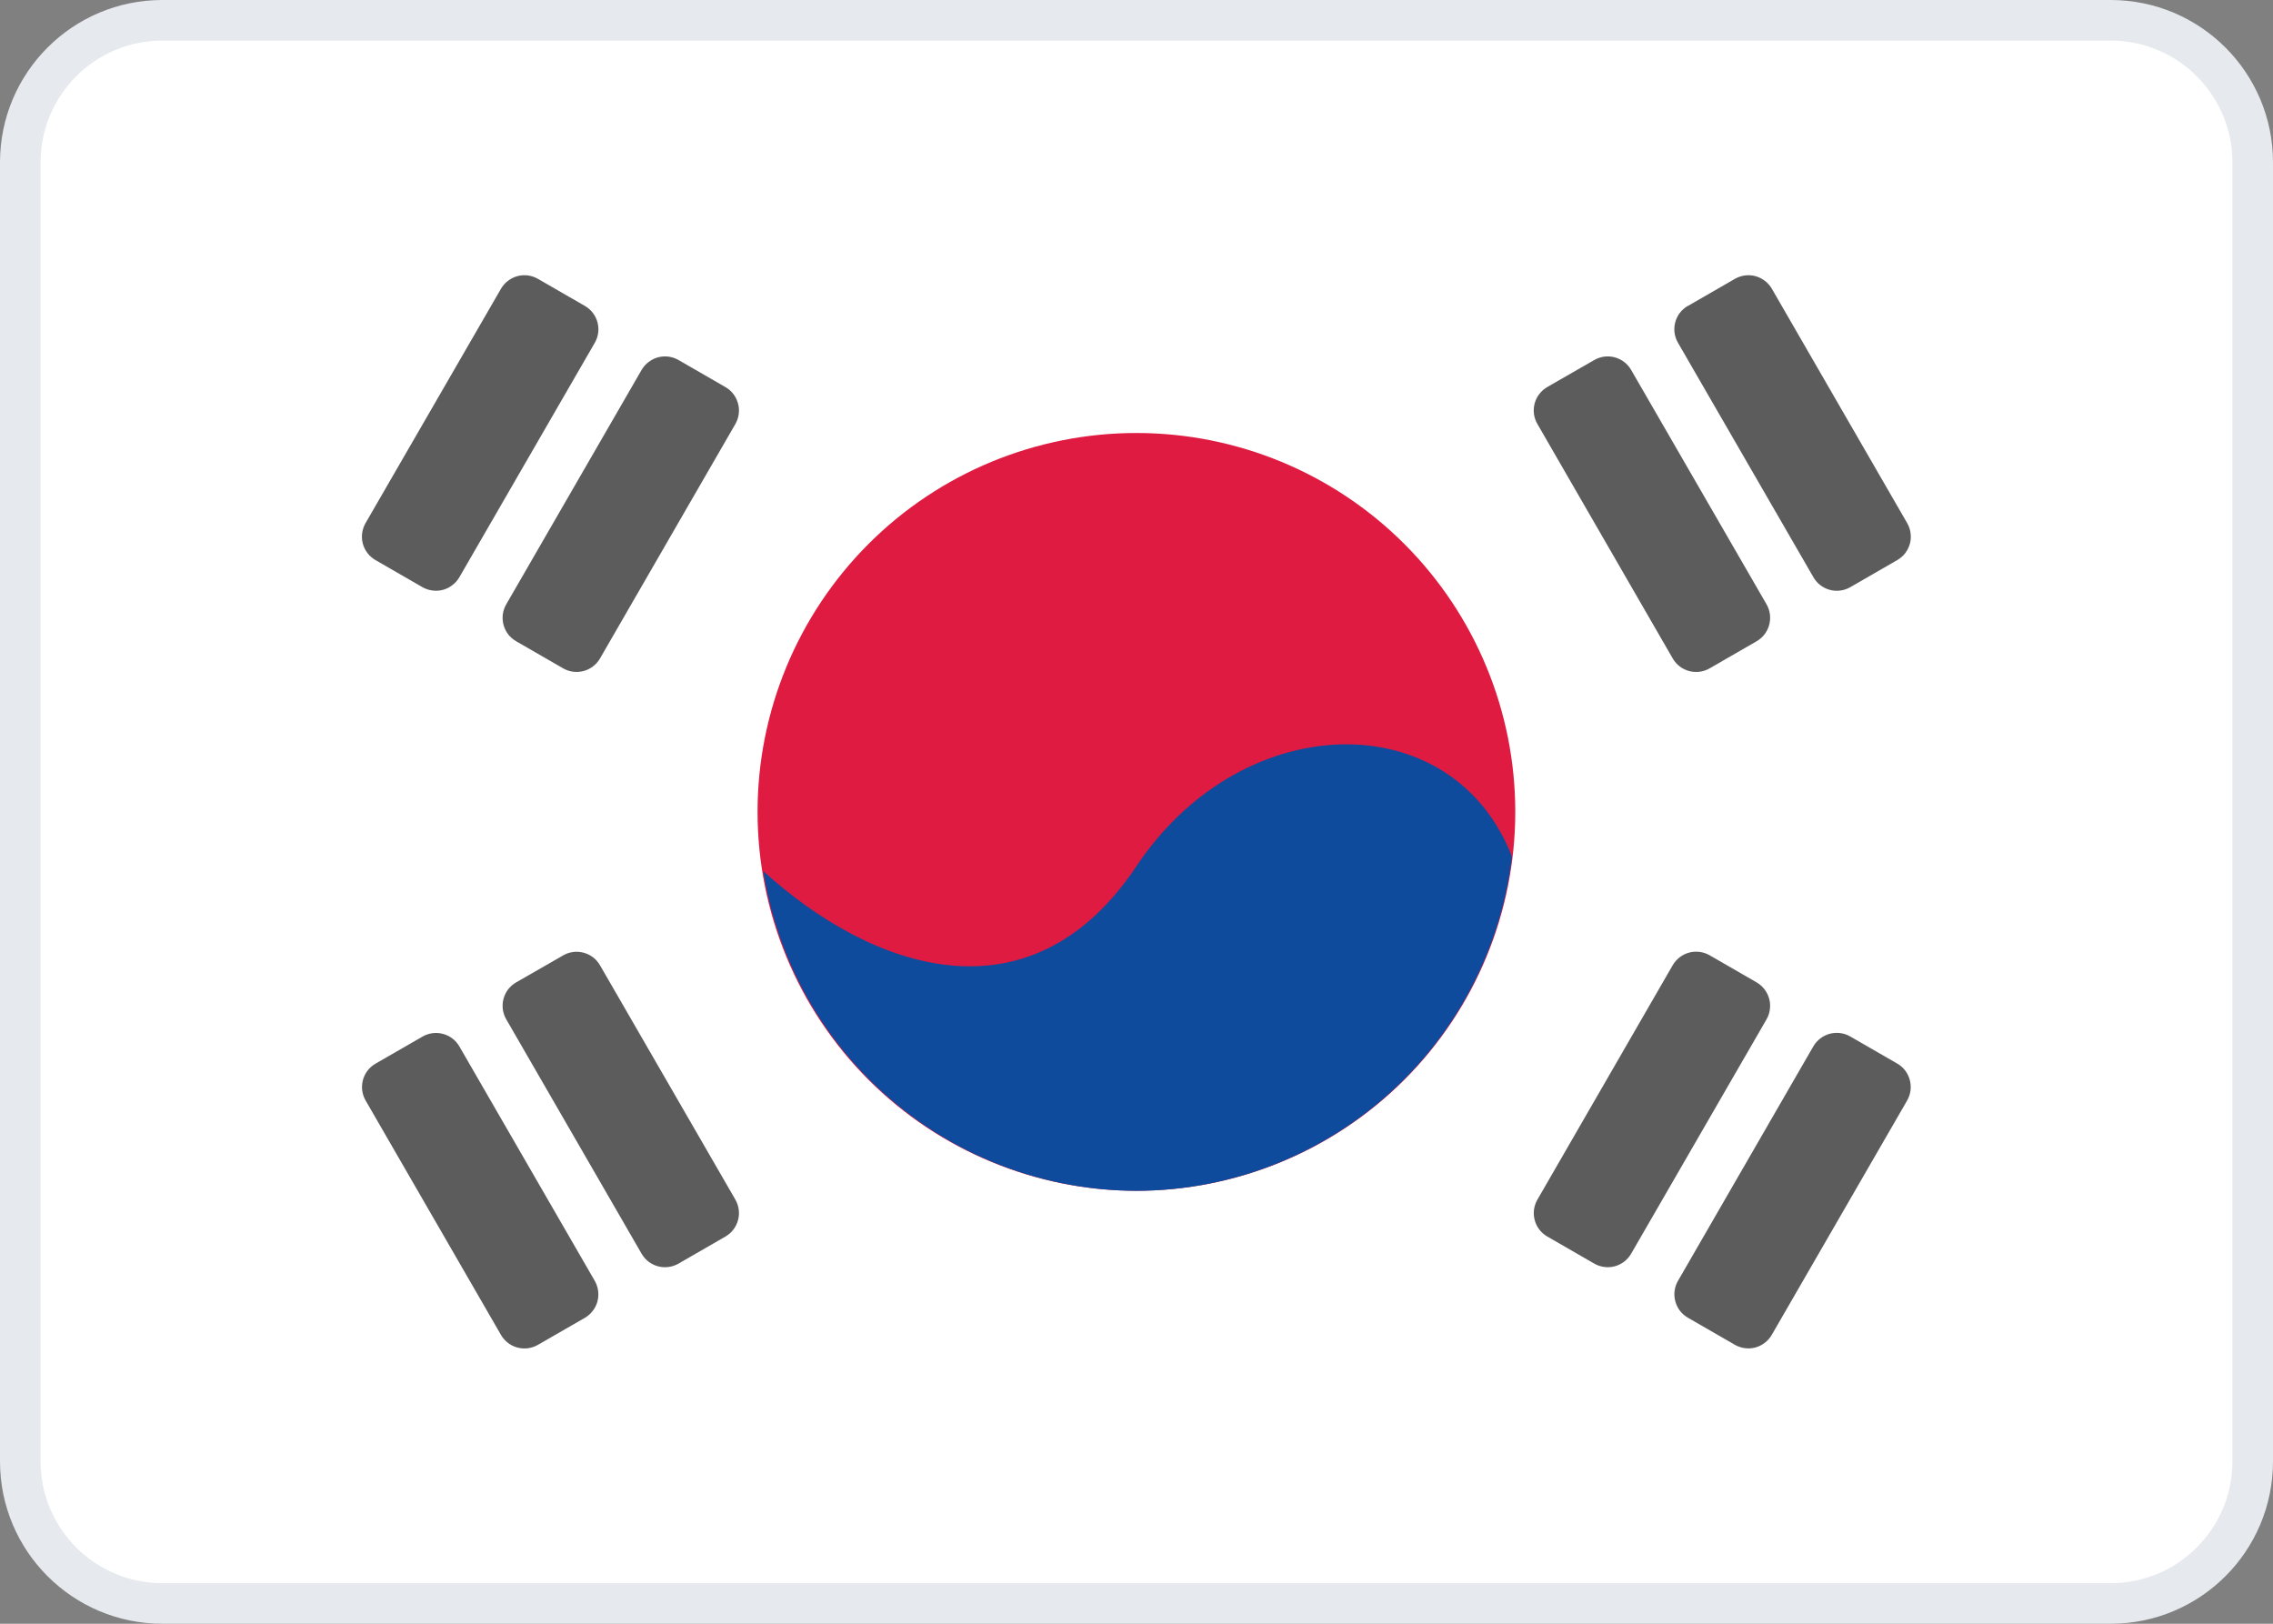
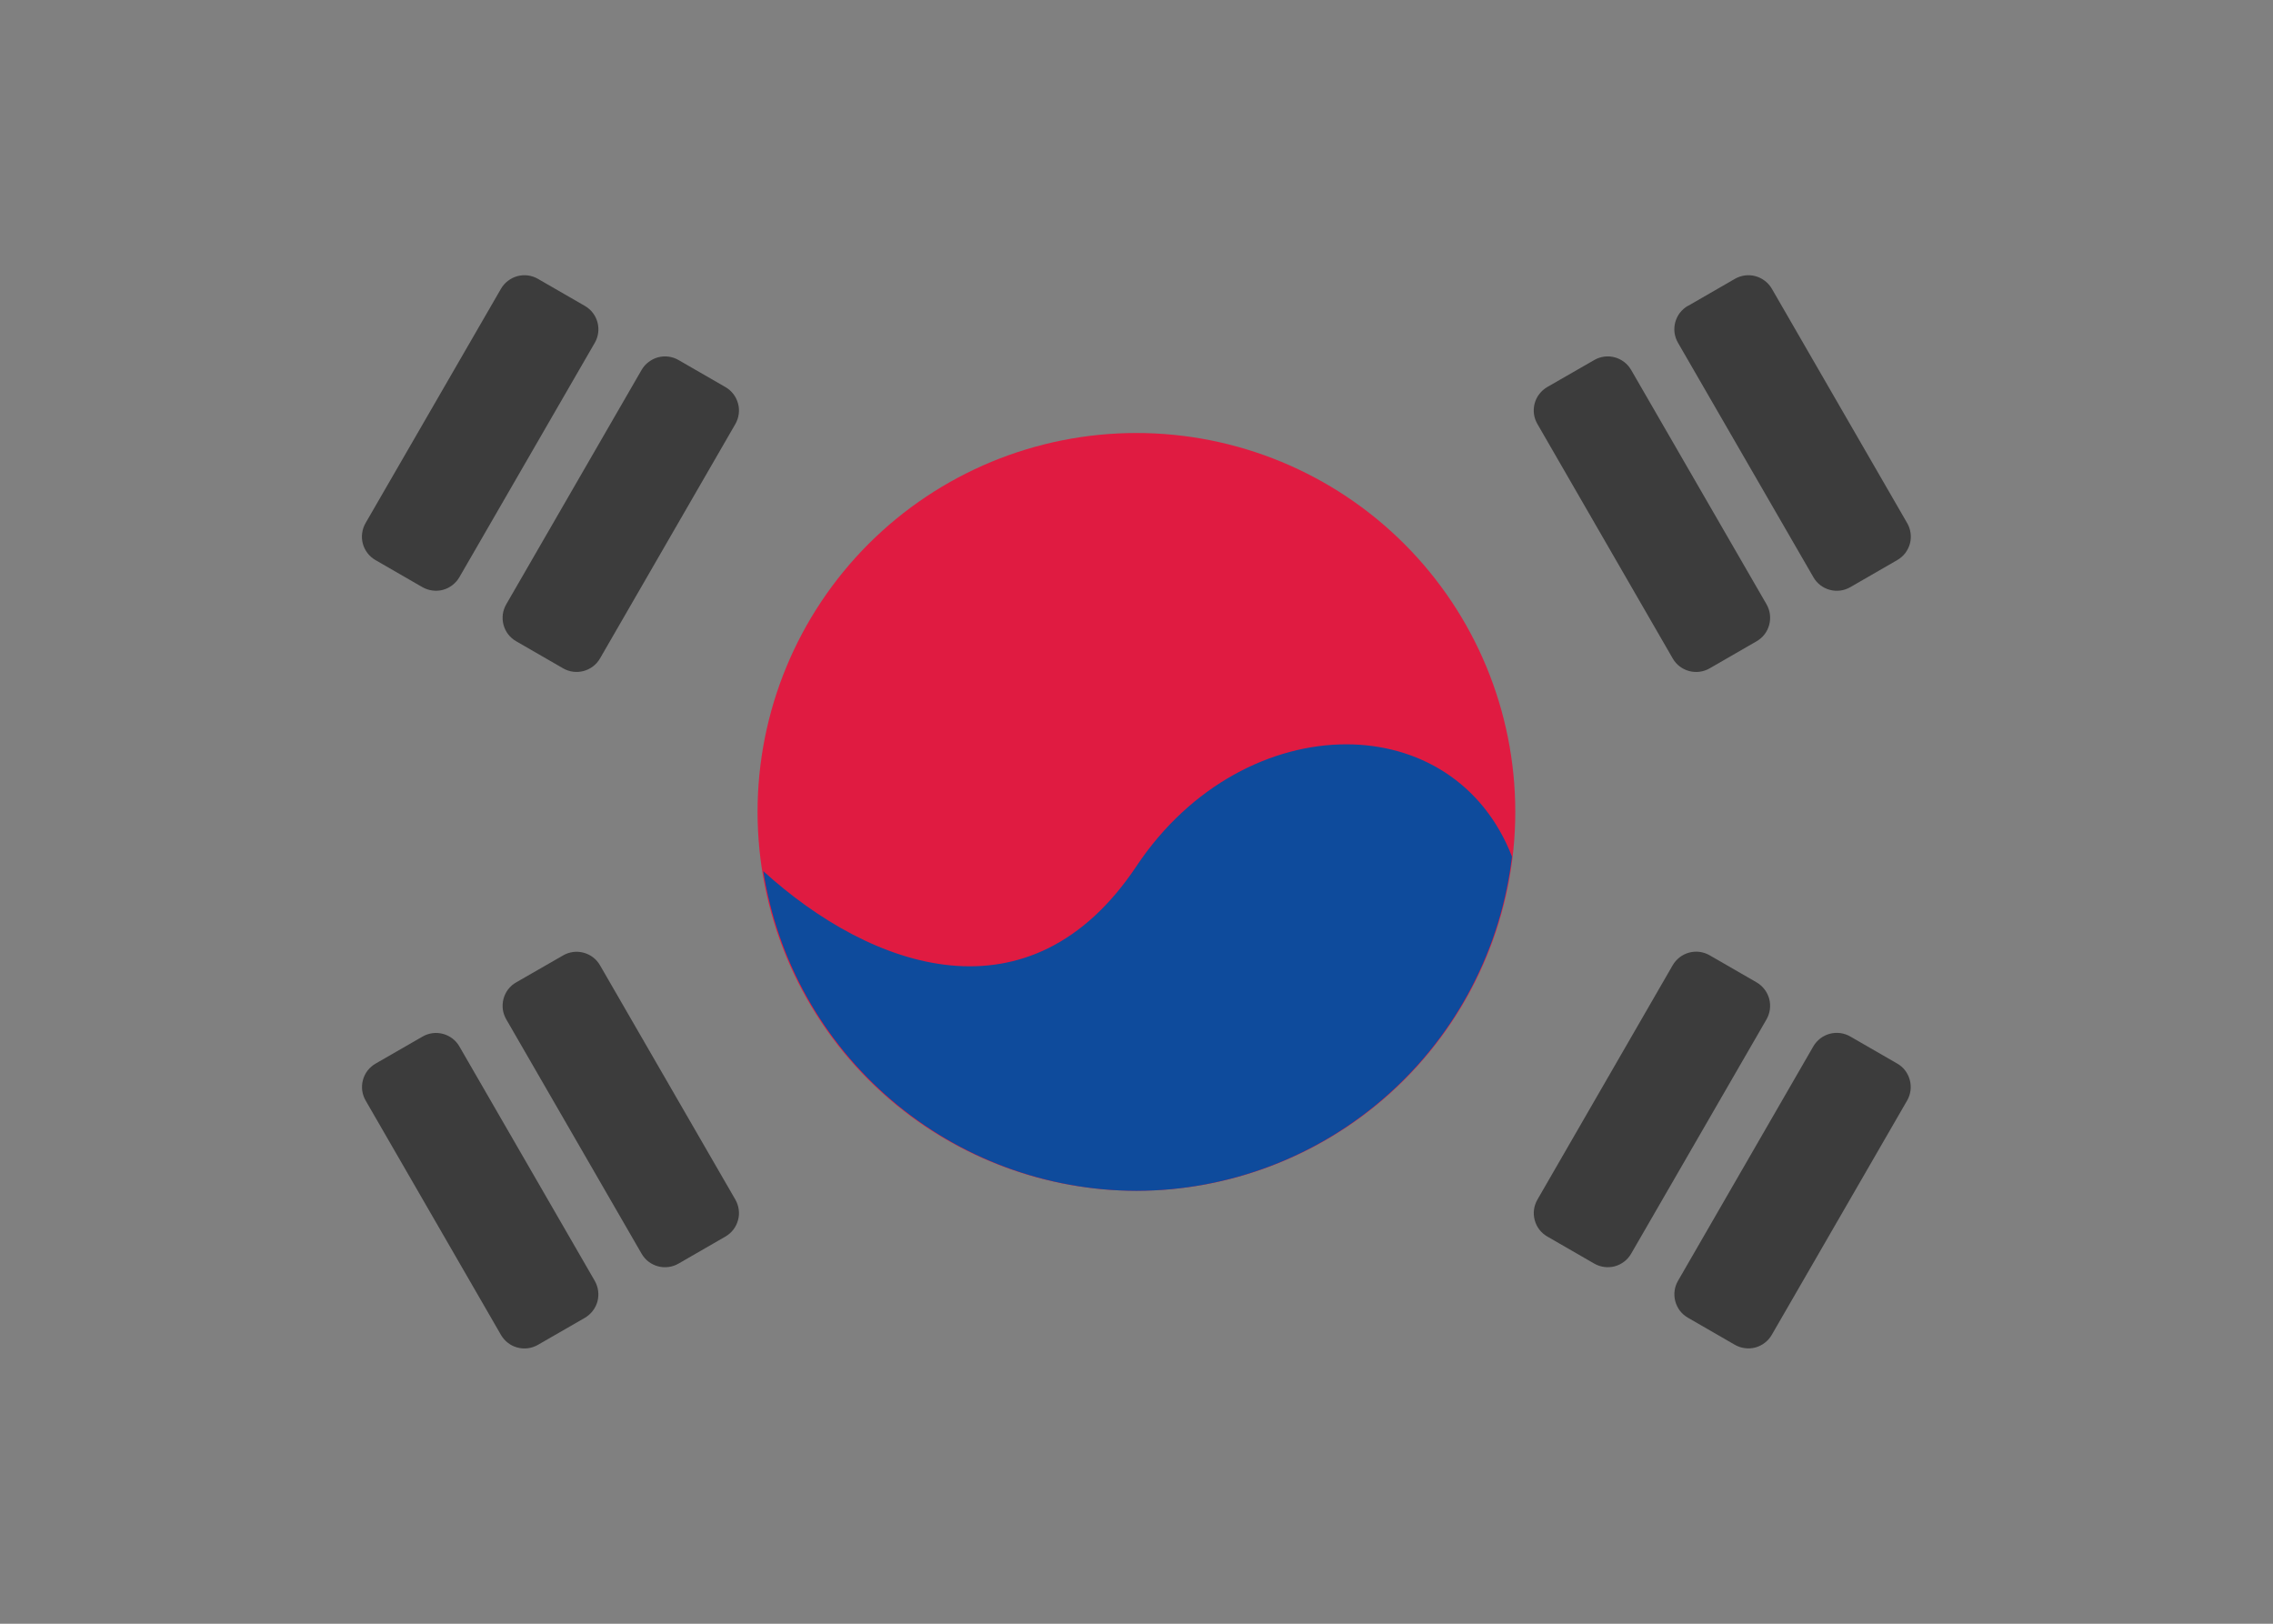
<svg xmlns="http://www.w3.org/2000/svg" width="42" height="30" viewBox="0 0 42 30" fill="none">
  <rect x="0" y="0" width="42" height="30" fill="#808080" stroke="none" />
-   <path d="M39 0.375H3C1.55 0.375 0.375 1.55 0.375 3V27C0.375 28.45 1.55 29.625 3 29.625H39C40.45 29.625 41.625 28.45 41.625 27V3C41.625 1.55 40.45 0.375 39 0.375Z" fill="white" stroke="#E6EAEE" stroke-width="0.75" />
-   <path d="M20.998 22C22.855 22 24.636 21.263 25.949 19.95C27.262 18.637 27.999 16.857 27.999 15C27.999 13.143 27.262 11.363 25.949 10.05C24.636 8.737 22.855 8 20.998 8C19.142 8 17.361 8.737 16.048 10.05C14.736 11.363 13.998 13.143 13.998 15C13.998 16.857 14.736 18.637 16.048 19.95C17.361 21.263 19.142 22 20.998 22Z" fill="#E01B41" />
+   <path d="M20.998 22C22.855 22 24.636 21.263 25.949 19.95C27.262 18.637 27.999 16.857 27.999 15C27.999 13.143 27.262 11.363 25.949 10.05C24.636 8.737 22.855 8 20.998 8C19.142 8 17.361 8.737 16.048 10.05C14.736 11.363 13.998 13.143 13.998 15C13.998 16.857 14.736 18.637 16.048 19.95C17.361 21.263 19.142 22 20.998 22" fill="#E01B41" />
  <path d="M24.877 13.752C23.501 13.752 22 14.502 21 16.002C19.035 18.951 16.105 17.913 14.104 16.095C14.363 17.739 15.2 19.236 16.464 20.318C17.728 21.401 19.336 21.998 21 22.002C22.712 21.998 24.363 21.368 25.641 20.23C26.919 19.093 27.736 17.526 27.938 15.826C27.401 14.445 26.197 13.752 24.877 13.752Z" fill="#0E4B9C" />
  <path opacity="0.75" d="M9.257 5.335C9.29 5.278 9.334 5.228 9.386 5.189C9.438 5.149 9.497 5.119 9.56 5.102C9.624 5.085 9.69 5.081 9.755 5.089C9.82 5.098 9.883 5.119 9.94 5.152L10.807 5.652C11.047 5.79 11.128 6.096 10.99 6.334L8.488 10.665C8.455 10.722 8.411 10.771 8.359 10.811C8.307 10.851 8.248 10.881 8.184 10.898C8.121 10.915 8.055 10.919 7.99 10.91C7.925 10.902 7.862 10.88 7.805 10.848L6.938 10.348C6.881 10.315 6.831 10.272 6.791 10.22C6.751 10.167 6.721 10.108 6.704 10.044C6.687 9.981 6.683 9.914 6.692 9.849C6.701 9.784 6.722 9.721 6.755 9.664L9.257 5.335ZM31.189 5.65C31.132 5.683 31.082 5.727 31.041 5.779C31.001 5.831 30.972 5.891 30.955 5.954C30.938 6.018 30.934 6.084 30.942 6.149C30.951 6.214 30.973 6.277 31.006 6.334L33.508 10.665C33.646 10.905 33.952 10.986 34.19 10.848L35.057 10.348C35.114 10.315 35.164 10.272 35.204 10.22C35.244 10.167 35.274 10.108 35.291 10.044C35.308 9.981 35.312 9.914 35.303 9.849C35.295 9.784 35.273 9.721 35.24 9.664L32.74 5.335C32.707 5.278 32.663 5.228 32.611 5.189C32.559 5.149 32.5 5.119 32.436 5.102C32.373 5.085 32.307 5.081 32.242 5.089C32.177 5.098 32.114 5.119 32.057 5.152L31.19 5.652L31.189 5.65ZM28.591 7.15C28.534 7.183 28.484 7.227 28.444 7.279C28.403 7.331 28.374 7.391 28.357 7.454C28.34 7.518 28.336 7.584 28.344 7.649C28.353 7.714 28.375 7.777 28.408 7.834L30.908 12.165C31.046 12.405 31.352 12.486 31.591 12.348L32.458 11.848C32.515 11.815 32.565 11.772 32.605 11.72C32.645 11.667 32.674 11.608 32.691 11.544C32.708 11.481 32.712 11.414 32.704 11.349C32.695 11.284 32.674 11.221 32.641 11.164L30.14 6.835C30.107 6.778 30.064 6.728 30.012 6.689C29.96 6.649 29.9 6.619 29.837 6.602C29.773 6.585 29.707 6.581 29.642 6.589C29.577 6.598 29.514 6.619 29.458 6.652L28.591 7.15ZM6.757 20.335C6.724 20.278 6.702 20.215 6.693 20.15C6.685 20.085 6.689 20.019 6.706 19.955C6.723 19.892 6.752 19.832 6.792 19.78C6.833 19.728 6.883 19.684 6.94 19.651L7.807 19.152C7.863 19.119 7.926 19.098 7.991 19.089C8.056 19.08 8.122 19.085 8.186 19.102C8.249 19.119 8.309 19.148 8.361 19.188C8.413 19.228 8.456 19.278 8.489 19.335L10.99 23.665C11.022 23.722 11.044 23.785 11.052 23.85C11.061 23.915 11.056 23.981 11.04 24.044C11.023 24.108 10.993 24.167 10.953 24.219C10.913 24.271 10.863 24.315 10.807 24.348L9.94 24.847C9.883 24.88 9.82 24.901 9.755 24.91C9.69 24.918 9.624 24.914 9.56 24.897C9.497 24.88 9.438 24.851 9.386 24.811C9.334 24.771 9.29 24.721 9.257 24.664L6.757 20.335ZM9.538 18.15C9.481 18.182 9.431 18.226 9.39 18.278C9.35 18.331 9.321 18.39 9.304 18.454C9.287 18.517 9.283 18.584 9.291 18.649C9.3 18.714 9.322 18.777 9.355 18.834L11.855 23.163C11.993 23.403 12.299 23.484 12.538 23.346L13.405 22.846C13.461 22.813 13.511 22.77 13.551 22.718C13.591 22.666 13.62 22.606 13.637 22.543C13.655 22.479 13.659 22.413 13.65 22.348C13.642 22.283 13.62 22.221 13.588 22.164L11.087 17.835C11.054 17.778 11.011 17.728 10.959 17.688C10.907 17.648 10.847 17.619 10.784 17.602C10.72 17.585 10.654 17.58 10.589 17.589C10.524 17.598 10.461 17.619 10.405 17.652L9.538 18.15ZM30.908 17.833C30.941 17.776 30.985 17.727 31.037 17.686C31.089 17.647 31.148 17.617 31.211 17.6C31.275 17.583 31.341 17.579 31.406 17.587C31.471 17.596 31.534 17.617 31.591 17.65L32.458 18.15C32.572 18.216 32.656 18.326 32.691 18.454C32.725 18.582 32.707 18.719 32.641 18.834L30.14 23.163C30.107 23.22 30.064 23.269 30.012 23.309C29.96 23.349 29.9 23.379 29.837 23.396C29.773 23.413 29.707 23.417 29.642 23.408C29.577 23.4 29.514 23.378 29.458 23.346L28.591 22.846C28.534 22.813 28.484 22.77 28.444 22.718C28.404 22.666 28.375 22.606 28.358 22.543C28.341 22.479 28.336 22.413 28.345 22.348C28.354 22.283 28.375 22.221 28.408 22.164L30.908 17.833ZM34.189 19.15C34.132 19.117 34.069 19.096 34.004 19.087C33.939 19.079 33.873 19.083 33.809 19.1C33.746 19.117 33.687 19.147 33.635 19.186C33.583 19.227 33.539 19.276 33.506 19.333L31.006 23.664C30.973 23.721 30.951 23.783 30.943 23.848C30.934 23.913 30.939 23.979 30.956 24.043C30.973 24.106 31.002 24.166 31.042 24.218C31.082 24.27 31.132 24.313 31.189 24.346L32.056 24.846C32.112 24.878 32.175 24.9 32.24 24.908C32.305 24.917 32.371 24.913 32.435 24.896C32.498 24.879 32.558 24.849 32.61 24.809C32.662 24.769 32.705 24.72 32.738 24.663L35.239 20.334C35.272 20.277 35.293 20.214 35.302 20.149C35.31 20.084 35.306 20.017 35.289 19.954C35.272 19.89 35.243 19.831 35.203 19.778C35.163 19.726 35.113 19.682 35.056 19.65L34.189 19.15ZM12.538 6.652C12.481 6.619 12.418 6.598 12.353 6.589C12.288 6.581 12.222 6.585 12.158 6.602C12.095 6.619 12.036 6.649 11.984 6.689C11.931 6.728 11.888 6.778 11.855 6.835L9.355 11.164C9.322 11.221 9.3 11.284 9.291 11.349C9.283 11.414 9.287 11.481 9.304 11.544C9.321 11.608 9.35 11.667 9.39 11.72C9.431 11.772 9.481 11.815 9.538 11.848L10.405 12.348C10.645 12.486 10.949 12.403 11.087 12.165L13.588 7.834C13.62 7.777 13.642 7.715 13.65 7.65C13.659 7.584 13.655 7.518 13.637 7.455C13.62 7.392 13.591 7.332 13.551 7.28C13.511 7.228 13.461 7.184 13.405 7.152L12.538 6.652Z" fill="#262626" />
</svg>